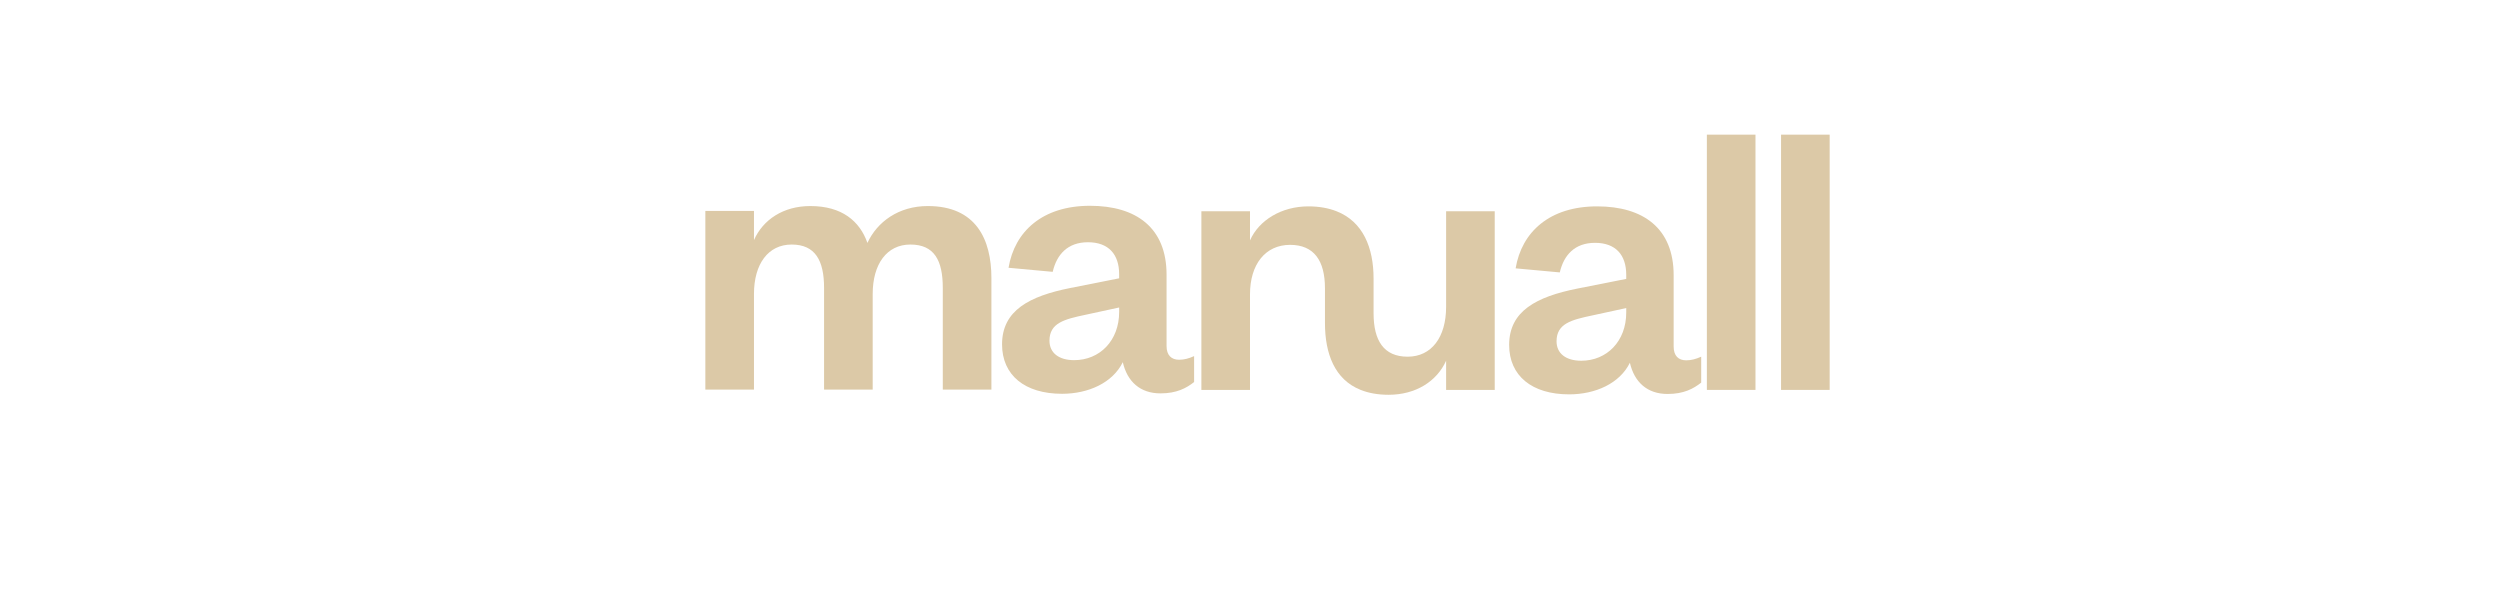
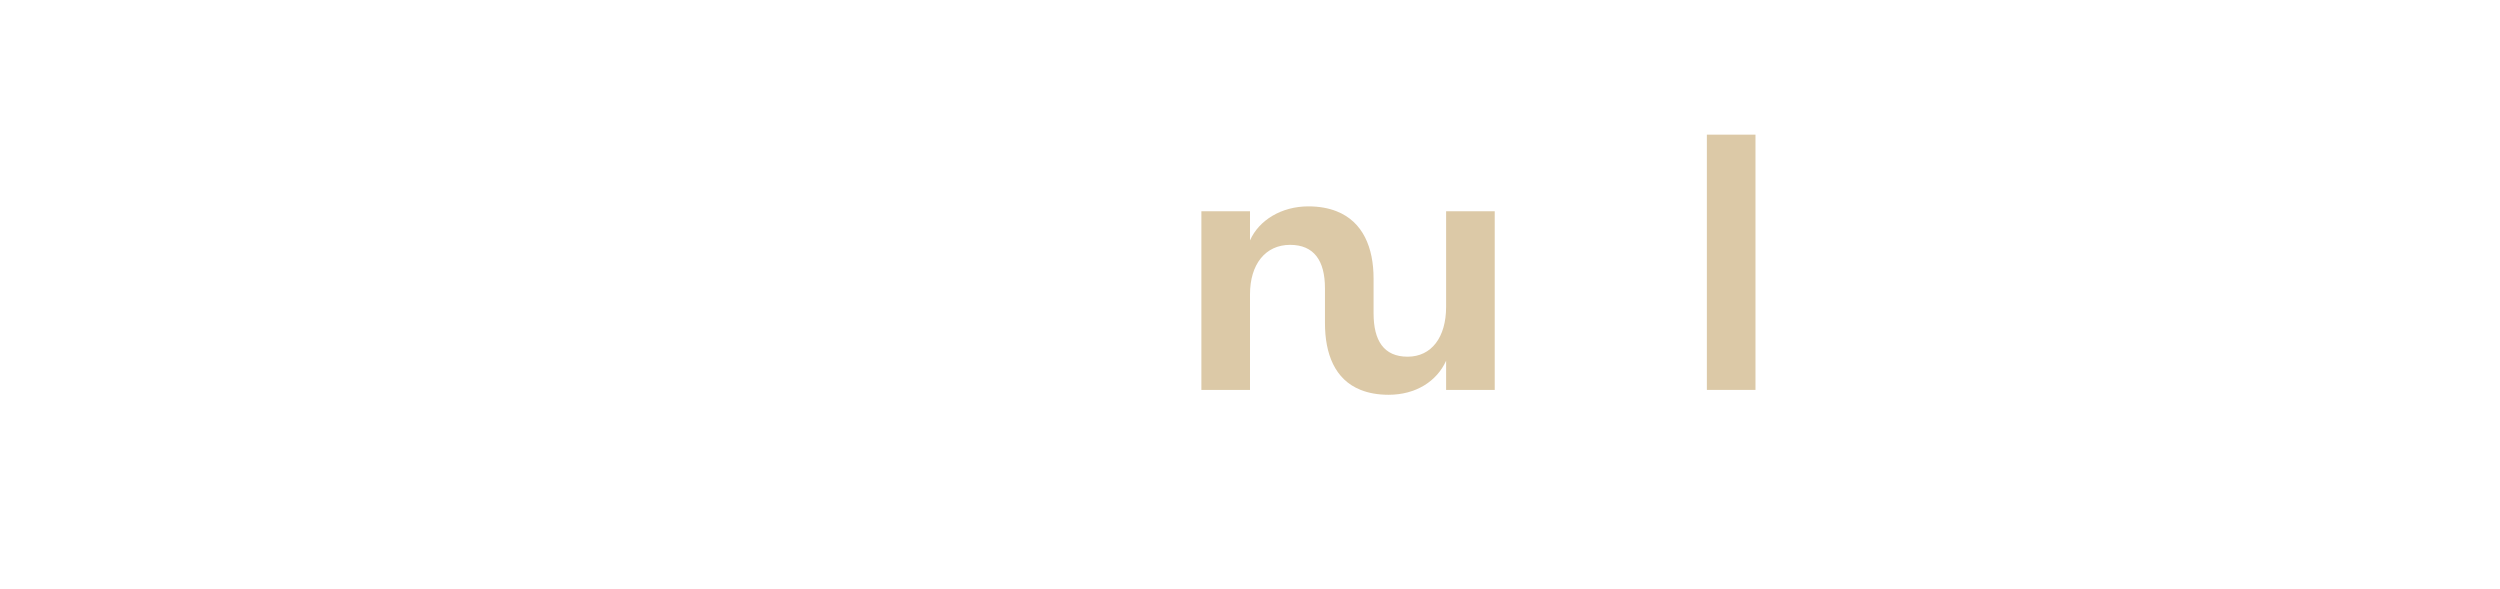
<svg xmlns="http://www.w3.org/2000/svg" xml:space="preserve" width="2208.69mm" height="520mm" version="1.1" style="shape-rendering:geometricPrecision; text-rendering:geometricPrecision; image-rendering:optimizeQuality; fill-rule:evenodd; clip-rule:evenodd" viewBox="0 0 81688.25 19232.18">
  <defs>
    <style type="text/css">  .fil0 {fill:none} .fil1 {fill:#DCC9A7;fill-rule:nonzero}  </style>
  </defs>
  <g id="Vrstva_x0020_1">
-     <rect class="fil0" x="0" width="81688.25" height="19232.18" />
-   </g>
+     </g>
  <g id="__x0023_Layer_x0020_1">
    <g id="_1618293512112">
      <polygon class="fil1" points="55772.44,12740.47 57361.05,12740.47 57361.05,4399.69 55772.44,4399.69 " />
-       <polygon class="fil1" points="58196.42,12740.47 59784.88,12740.47 59784.88,4399.69 58196.42,4399.69 " />
      <path class="fil1" d="M47252.11 6902.12l0 3124.42c0,992.95 -476.53,1628.35 -1257.64,1628.35 -781.27,0 -1112.36,-529.52 -1112.36,-1416.61l-0.28 -0.74 0 -1137.75c0,-1000.31 -340.56,-1856.86 -1211.64,-2197.68 -258.58,-101.25 -562.07,-159.09 -919.81,-159.09 -874.08,0 -1615.16,450.18 -1906.26,1112.24l0 -953.15 -1588.53 0 0 5838.42 1588.53 0 0 -3124.46c0,-979.72 503.23,-1615.41 1310.11,-1615.41 781.13,0 1139.15,516.59 1139.15,1416.85l0.26 0.82 0 1137.75c0,998.56 316.14,1846.08 1166.87,2184.46 254.47,101.21 554.95,158.89 911.72,158.89 886.86,0 1575.55,-436.84 1879.88,-1112.08l0 953.19 1588.61 0 0 -5838.42 -1588.61 0z" />
-       <path class="fil1" d="M53137.83 10211.72c0,940.28 -635.41,1575.41 -1469.26,1575.41 -503.17,0 -807.78,-238.12 -807.78,-635.14 0,-582.73 490.12,-701.8 1178.41,-847.5l1098.63 -238.41 0 145.64zm1549.33 1112.28l0 0 0 -2330.14c0,-1535.87 -993.15,-2250.59 -2502.52,-2250.59 -1548.79,0 -2462.69,833.85 -2660.99,2025.37l1442.89 132.52c132.66,-569.54 489.98,-966.31 1152.04,-966.31 675.1,0 1019.24,396.76 1019.24,1045.81l0 132.52 -1602.06 317.5c-1323.57,264.78 -2223.88,728.09 -2223.88,1840.09 0,1006.35 741.29,1615.45 1959.38,1615.45 860.63,0 1654.66,-357.74 1985.75,-1032.7 145.71,635.34 569.36,1019.8 1231.15,1019.8 530.08,0 847.44,-172.56 1098.89,-371.21l0 -847.24c-172.07,79.31 -330.68,119.07 -489.7,119.07 -251.73,0 -410.2,-145.44 -410.2,-449.96z" />
-       <path class="fil1" d="M36568.92 10192.91c0,939.94 -635.48,1575.35 -1469.56,1575.35 -503.03,0 -807.4,-238.39 -807.4,-635.41 0,-582.46 489.78,-701.53 1178.27,-847.5l1098.69 -238.14 0 145.69zm1548.94 1112.3l0 0 0 -2330.43c0,-1535.59 -992.89,-2250.59 -2502.16,-2250.59 -1548.89,0 -2462.54,834.03 -2661.13,2025.65l1443.13 132.52c132.44,-569.64 489.84,-966.88 1151.83,-966.88 675.22,0 1019.38,397.24 1019.38,1046.11l0 132.54 -1602.06 317.76c-1323.79,264.64 -2224.14,728.09 -2224.14,1840.03 0,1005.85 741.37,1615.45 1959.38,1615.45 860.65,0 1654.95,-357.74 1985.93,-1032.72 145.69,635.42 569.46,1019.26 1231.25,1019.26 529.8,0 847.58,-172.08 1098.89,-370.6l0 -847.3c-172.28,79.3 -330.89,119.07 -489.78,119.07 -251.53,0 -410.51,-145.71 -410.51,-449.88z" />
-       <path class="fil1" d="M28343.26 7937.53c-251.55,-714.92 -834.11,-1204.8 -1866.76,-1204.8 -887,0 -1548.94,450.12 -1840.25,1112.1l0 -953.17 -1588.71 0 0 5838.52 1588.71 0 0 -3124.52c0,-979.7 463.41,-1615.2 1231.28,-1615.2 767.86,0 1059.09,516.35 1059.09,1416.61l0 3323.11 1588.79 0 0 -3124.52c0,-979.7 463.33,-1615.2 1231.21,-1615.2 781.19,0 1059.16,516.35 1059.16,1416.61l0 3323.11 1588.71 0 0 -3640.81c0,-1271.03 -503.08,-2356.64 -2078.55,-2356.64 -953.23,0 -1654.94,516.39 -1972.67,1204.8z" />
    </g>
  </g>
</svg>